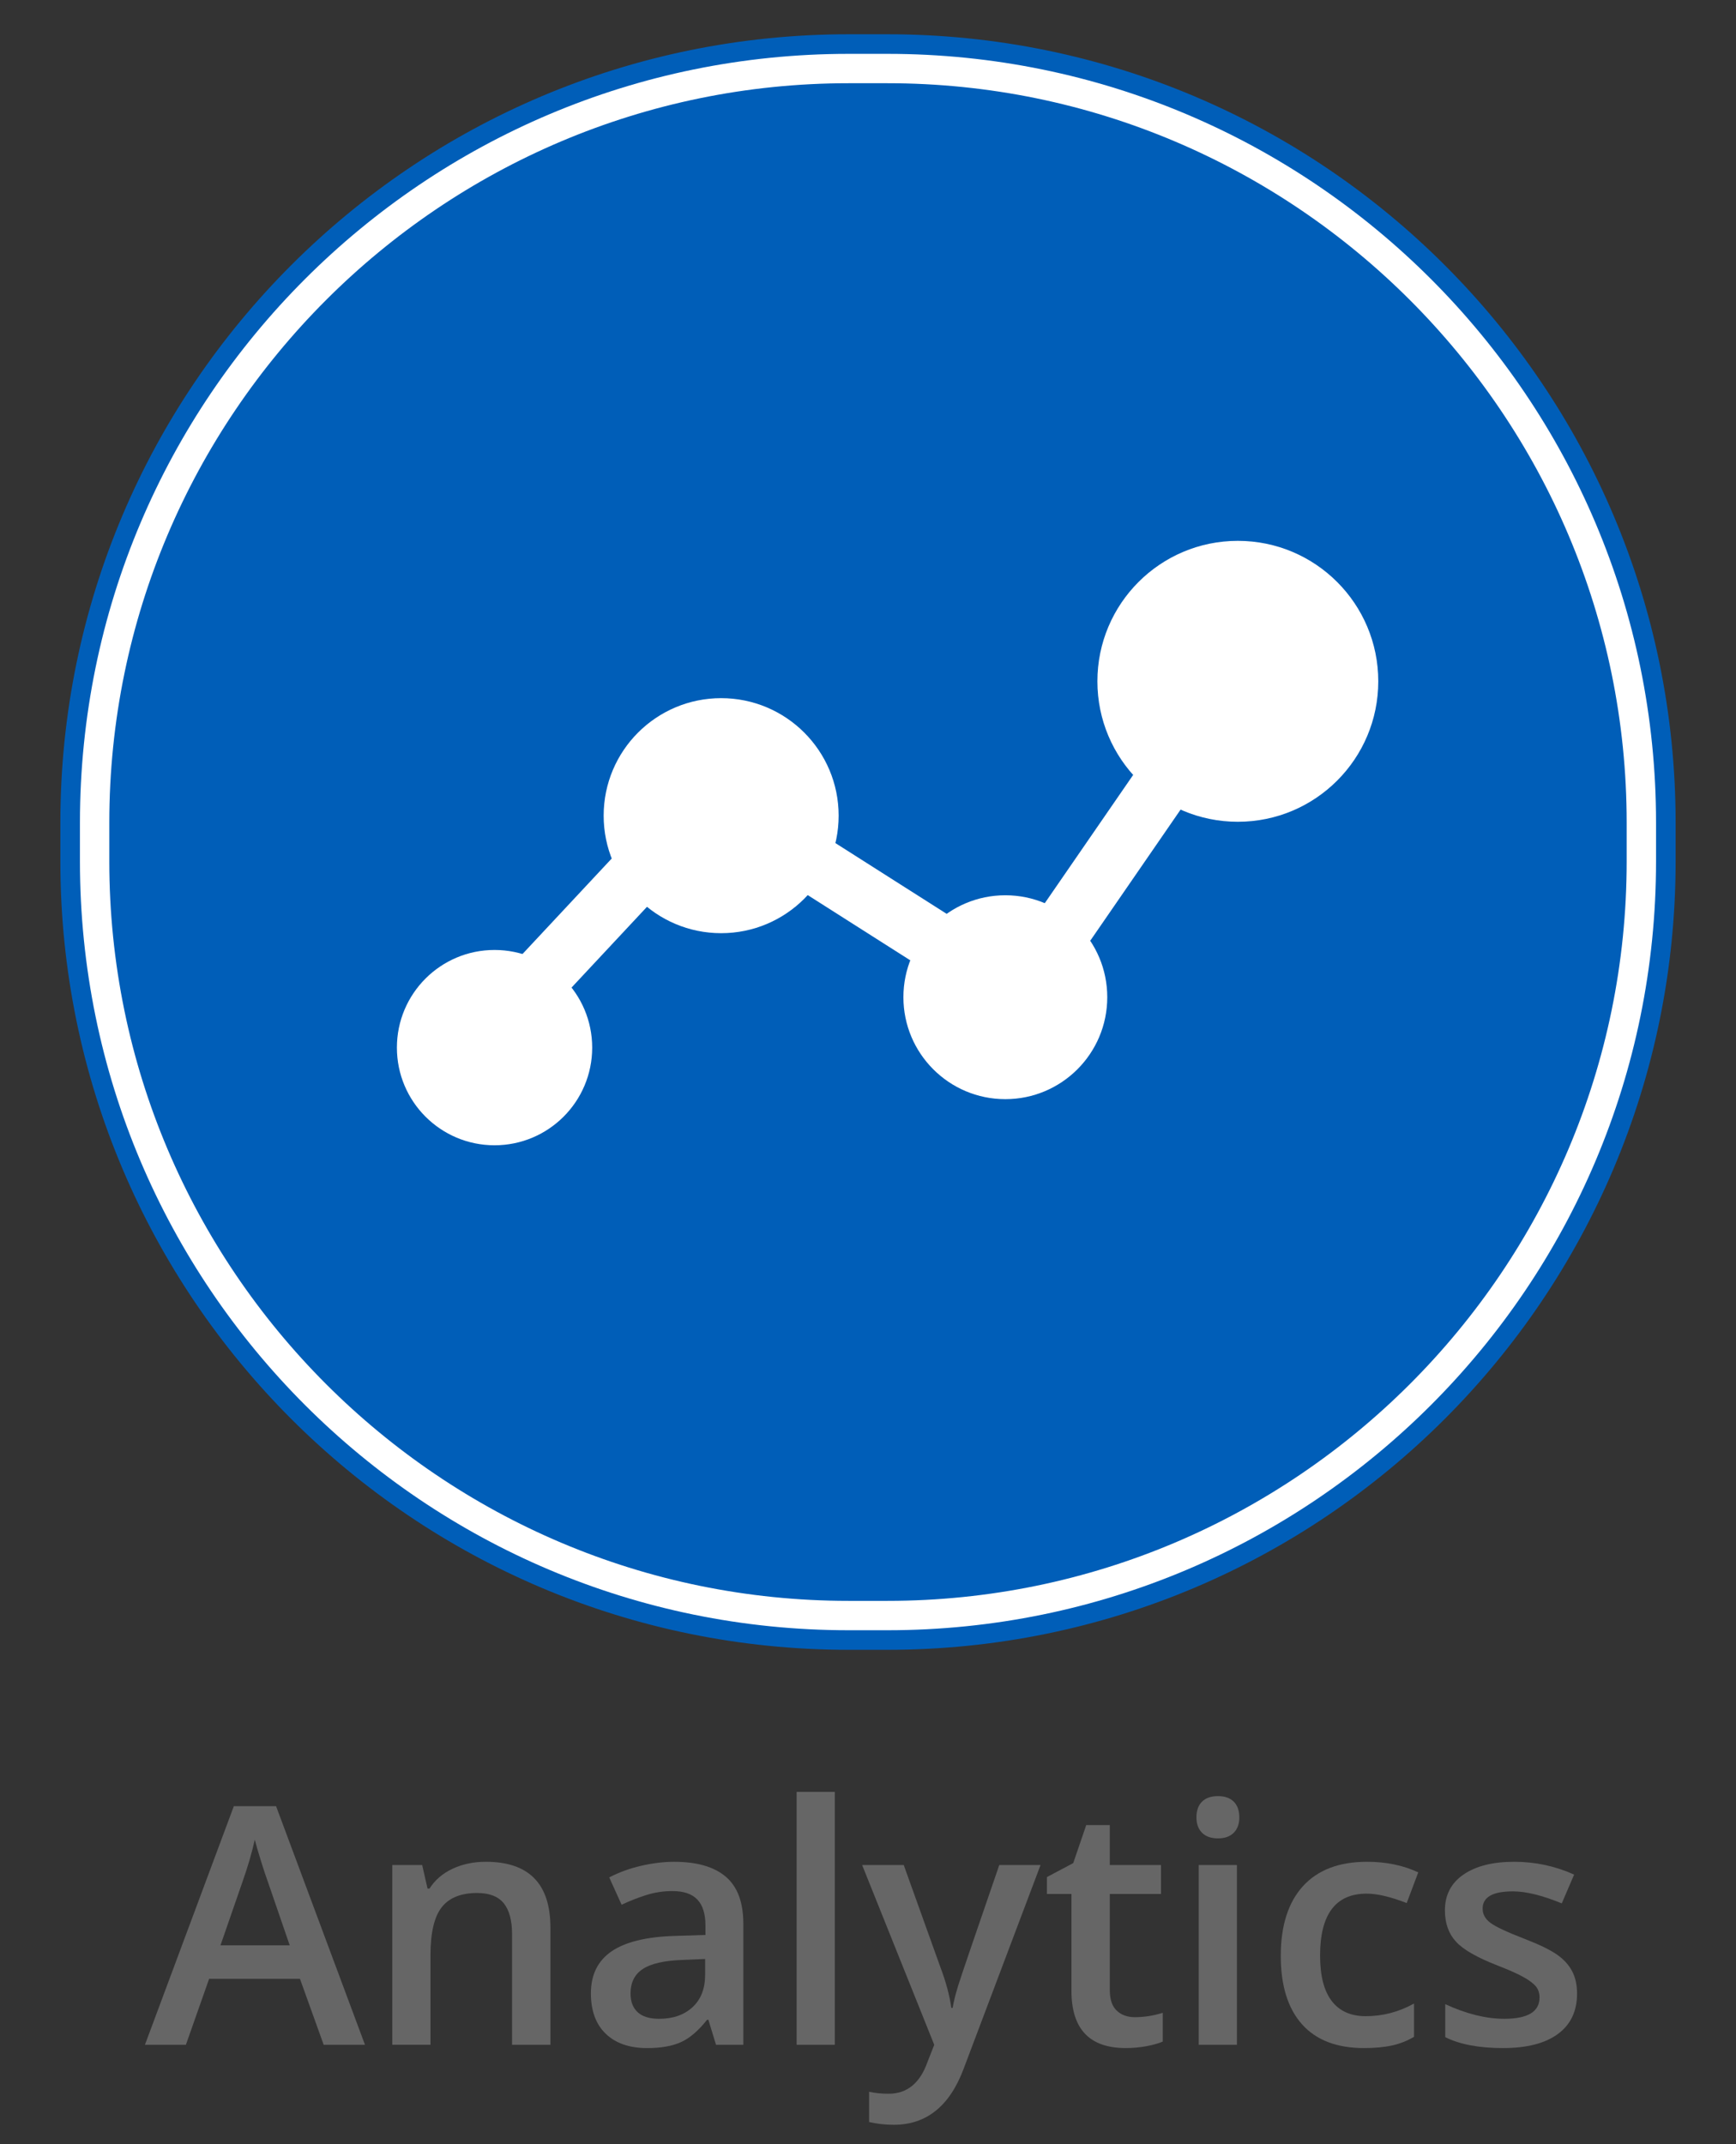
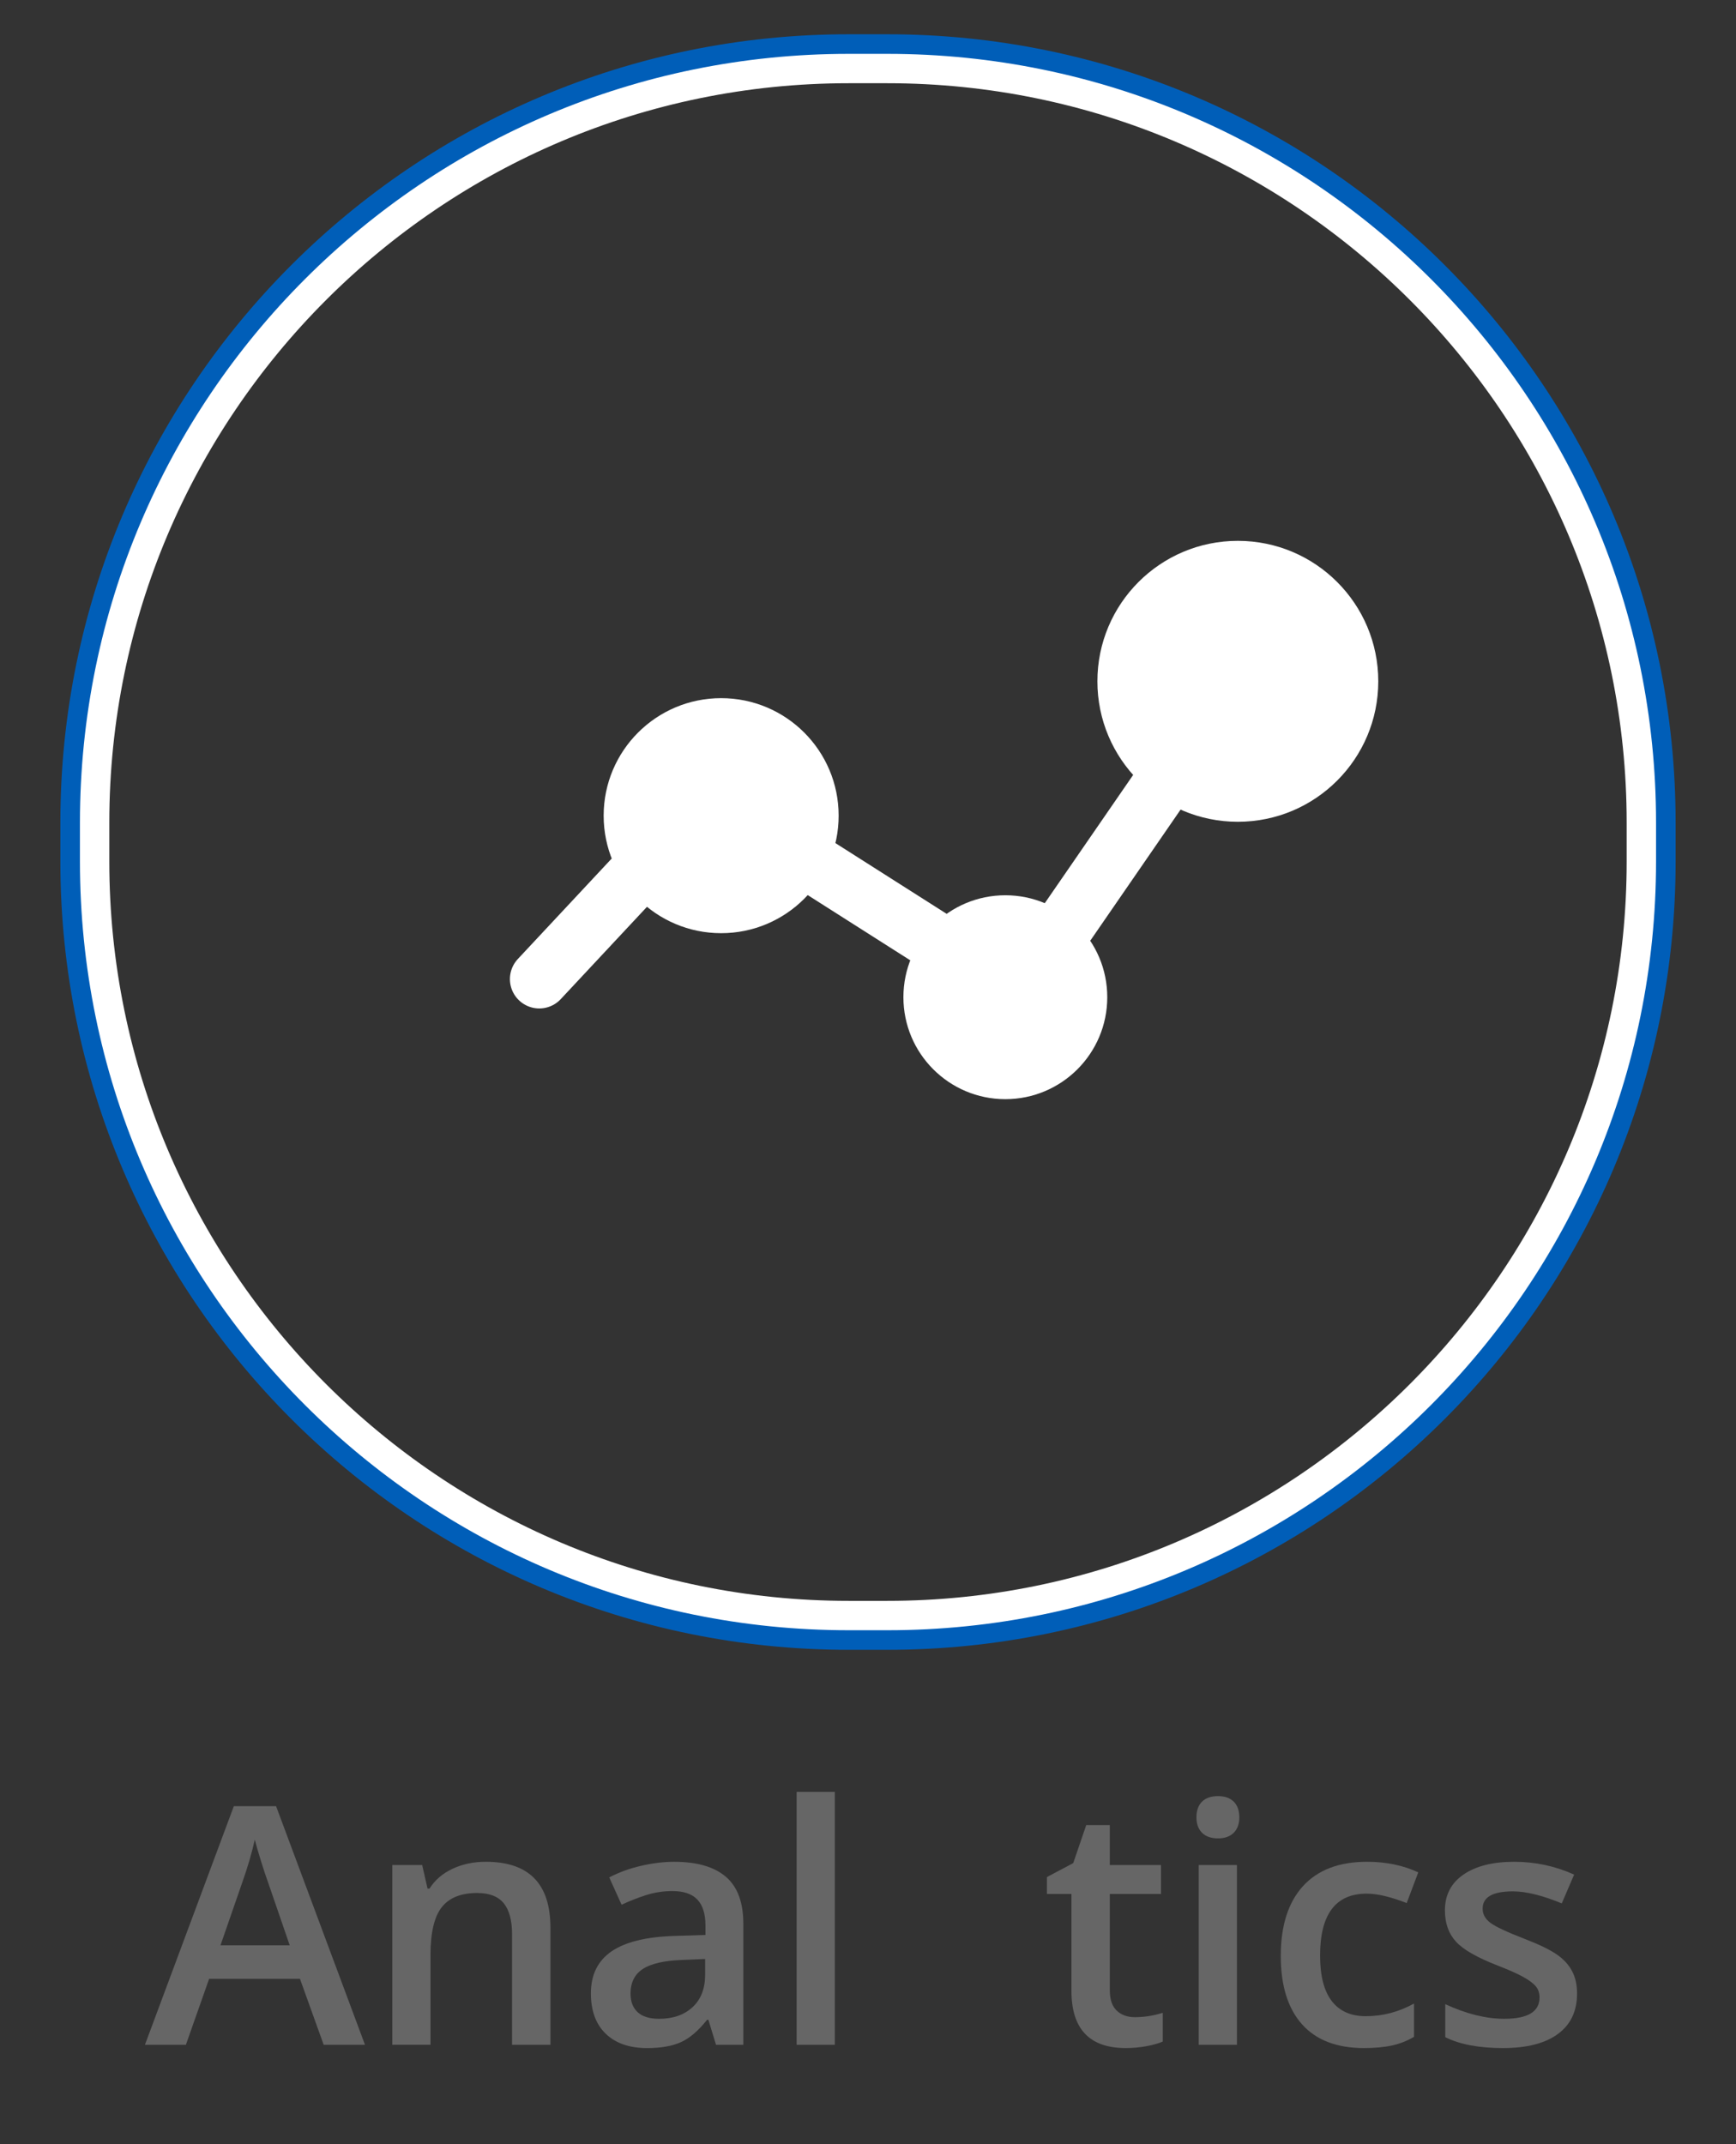
<svg xmlns="http://www.w3.org/2000/svg" xmlns:ns1="http://www.bohemiancoding.com/sketch/ns" version="1.1" x="0px" y="0px" width="88.667px" height="109.5px" viewBox="-2.833 0 88.667 109.5" enable-background="new -2.833 0 88.667 109.5" xml:space="preserve">
  <rect x="-2.833" y="0" width="88.667" height="109.5" fill="#333333" stroke="none" />
  <g id="Layer_2">
    <g>
      <path fill="#666666" d="M13.7,104.421l-1.212-3.37h-4.64l-1.187,3.37H4.569L9.11,92.235h2.158l4.541,12.186H13.7z M11.965,99.341    l-1.137-3.304c-0.083-0.222-0.198-0.57-0.345-1.046c-0.146-0.476-0.248-0.824-0.303-1.046c-0.149,0.681-0.368,1.425-0.656,2.233    l-1.096,3.162H11.965z" />
      <path fill="#666666" d="M25.28,104.421h-1.959v-5.645c0-0.708-0.143-1.236-0.427-1.586c-0.285-0.348-0.738-0.522-1.357-0.522    c-0.825,0-1.428,0.243-1.81,0.73s-0.573,1.304-0.573,2.448v4.574h-1.951V95.24h1.527l0.274,1.204h0.1    c0.277-0.438,0.669-0.775,1.179-1.014c0.509-0.237,1.074-0.356,1.693-0.356c2.203,0,3.304,1.12,3.304,3.362V104.421z" />
      <path fill="#666666" d="M33.738,104.421l-0.39-1.278h-0.066c-0.443,0.559-0.888,0.939-1.336,1.142s-1.024,0.303-1.727,0.303    c-0.902,0-1.606-0.243-2.112-0.73c-0.507-0.487-0.76-1.176-0.76-2.066c0-0.947,0.352-1.66,1.054-2.143    c0.703-0.48,1.773-0.744,3.212-0.788l1.585-0.05v-0.49c0-0.586-0.137-1.024-0.411-1.315c-0.274-0.29-0.699-0.436-1.274-0.436    c-0.47,0-0.921,0.069-1.353,0.208c-0.432,0.138-0.847,0.301-1.245,0.489l-0.631-1.395c0.498-0.26,1.043-0.458,1.635-0.594    s1.151-0.203,1.677-0.203c1.167,0,2.049,0.255,2.644,0.764c0.595,0.509,0.893,1.309,0.893,2.399v6.184H33.738z M30.833,103.093    c0.708,0,1.277-0.198,1.706-0.594c0.429-0.396,0.643-0.95,0.643-1.664v-0.797l-1.179,0.05c-0.918,0.033-1.587,0.187-2.004,0.461    c-0.418,0.273-0.627,0.692-0.627,1.257c0,0.41,0.122,0.727,0.365,0.951C29.981,102.98,30.346,103.093,30.833,103.093z" />
      <path fill="#666666" d="M39.806,104.421h-1.951V91.505h1.951V104.421z" />
-       <path fill="#666666" d="M41.201,95.24h2.125l1.867,5.204c0.283,0.742,0.471,1.439,0.564,2.092h0.066    c0.051-0.304,0.142-0.673,0.274-1.107s0.836-2.497,2.108-6.188h2.108l-3.927,10.401c-0.713,1.908-1.903,2.863-3.568,2.863    c-0.431,0-0.852-0.047-1.262-0.141v-1.545c0.293,0.066,0.627,0.1,1.004,0.1c0.94,0,1.602-0.545,1.984-1.635l0.34-0.863    L41.201,95.24z" />
      <path fill="#666666" d="M55.129,103.01c0.476,0,0.952-0.075,1.428-0.224v1.469c-0.216,0.094-0.494,0.173-0.834,0.236    c-0.341,0.063-0.693,0.096-1.059,0.096c-1.849,0-2.772-0.974-2.772-2.922v-4.947h-1.253v-0.863l1.344-0.714l0.664-1.942h1.204    v2.042h2.614v1.478h-2.614v4.914c0,0.471,0.117,0.817,0.353,1.042C54.438,102.897,54.747,103.01,55.129,103.01z" />
      <path fill="#666666" d="M58.275,92.808c0-0.348,0.096-0.616,0.286-0.805c0.191-0.188,0.464-0.282,0.818-0.282    c0.343,0,0.609,0.094,0.801,0.282c0.19,0.188,0.286,0.457,0.286,0.805c0,0.332-0.096,0.594-0.286,0.785    c-0.191,0.19-0.458,0.286-0.801,0.286c-0.354,0-0.627-0.096-0.818-0.286C58.371,93.401,58.275,93.14,58.275,92.808z     M60.343,104.421h-1.951V95.24h1.951V104.421z" />
      <path fill="#666666" d="M66.833,104.587c-1.389,0-2.444-0.405-3.167-1.216c-0.722-0.811-1.083-1.975-1.083-3.491    c0-1.543,0.378-2.73,1.133-3.561c0.756-0.83,1.847-1.245,3.274-1.245c0.969,0,1.841,0.18,2.615,0.54l-0.59,1.568    c-0.824-0.321-1.505-0.481-2.041-0.481c-1.589,0-2.383,1.054-2.383,3.163c0,1.029,0.198,1.802,0.594,2.319    s0.975,0.776,1.738,0.776c0.869,0,1.691-0.216,2.466-0.647v1.702c-0.349,0.204-0.721,0.351-1.116,0.439    S67.397,104.587,66.833,104.587z" />
      <path fill="#666666" d="M77.716,101.806c0,0.896-0.327,1.585-0.98,2.063c-0.652,0.479-1.588,0.718-2.805,0.718    c-1.224,0-2.206-0.186-2.947-0.557v-1.685c1.079,0.498,2.084,0.747,3.014,0.747c1.2,0,1.801-0.362,1.801-1.088    c0-0.232-0.066-0.426-0.199-0.58c-0.133-0.155-0.352-0.316-0.656-0.482c-0.304-0.166-0.728-0.354-1.27-0.564    c-1.057-0.409-1.772-0.818-2.146-1.229c-0.374-0.409-0.561-0.94-0.561-1.594c0-0.785,0.316-1.396,0.95-1.83    s1.496-0.651,2.586-0.651c1.079,0,2.1,0.219,3.063,0.655l-0.631,1.47c-0.99-0.409-1.823-0.614-2.498-0.614    c-1.029,0-1.544,0.293-1.544,0.88c0,0.288,0.134,0.531,0.402,0.73s0.854,0.474,1.756,0.821c0.758,0.294,1.309,0.563,1.651,0.806    c0.344,0.243,0.598,0.524,0.764,0.843S77.716,101.363,77.716,101.806z" />
    </g>
  </g>
  <g id="Layer_1">
    <g ns1:type="MSShapeGroup">
      <g id="path-1_3_">
-         <path fill="#005EB8" d="M40.506,82.75c-21.37,0-38.756-17.386-38.756-38.756v-1.988c0-21.37,17.386-38.756,38.756-38.756h1.988     c21.37,0,38.756,17.386,38.756,38.756v1.988c0,21.37-17.386,38.756-38.756,38.756H40.506z" />
        <path fill="#FFFFFF" d="M42.494,4.25c20.817,0,37.756,16.938,37.756,37.756v1.988c0,20.818-16.938,37.756-37.756,37.756h-1.988     C19.687,81.75,2.75,64.813,2.75,43.994v-1.988C2.75,21.187,19.688,4.25,40.506,4.25H42.494 M42.494,2.25h-1.988     C18.55,2.25,0.75,20.05,0.75,42.006v1.988c0,21.957,17.8,39.756,39.756,39.756h1.988c21.957,0,39.756-17.799,39.756-39.756     v-1.988C82.25,20.05,64.451,2.25,42.494,2.25L42.494,2.25z" />
      </g>
    </g>
    <g>
      <path id="path-1_2_" fill="none" stroke="#005EB8" d="M40.506,2.25h1.988c21.957,0,39.756,17.8,39.756,39.756v1.988    c0,21.957-17.799,39.756-39.756,39.756h-1.988C18.55,83.75,0.75,65.951,0.75,43.994v-1.988C0.75,20.05,18.55,2.25,40.506,2.25z" />
    </g>
    <g>
      <line fill="none" stroke="#FFFFFF" stroke-width="3" stroke-linecap="round" stroke-linejoin="round" stroke-miterlimit="10" x1="24.711" y1="49.998" x2="30.114" y2="44.215" />
      <line fill="none" stroke="#FFFFFF" stroke-width="3" stroke-linecap="round" stroke-linejoin="round" stroke-miterlimit="10" x1="38.655" y1="44.08" x2="45.052" y2="48.148" />
      <line fill="none" stroke="#FFFFFF" stroke-width="3" stroke-linecap="round" stroke-linejoin="round" stroke-miterlimit="10" x1="51.673" y1="47.107" x2="57.104" y2="39.226" />
-       <circle fill="#FFFFFF" cx="22.426" cy="53.498" r="4.987" />
      <circle fill="#FFFFFF" cx="34" cy="41.653" r="6.001" />
      <circle fill="#FFFFFF" cx="48.515" cy="50.924" r="5.206" />
      <circle fill="#FFFFFF" cx="60.39" cy="34.792" r="7.173" />
    </g>
  </g>
</svg>